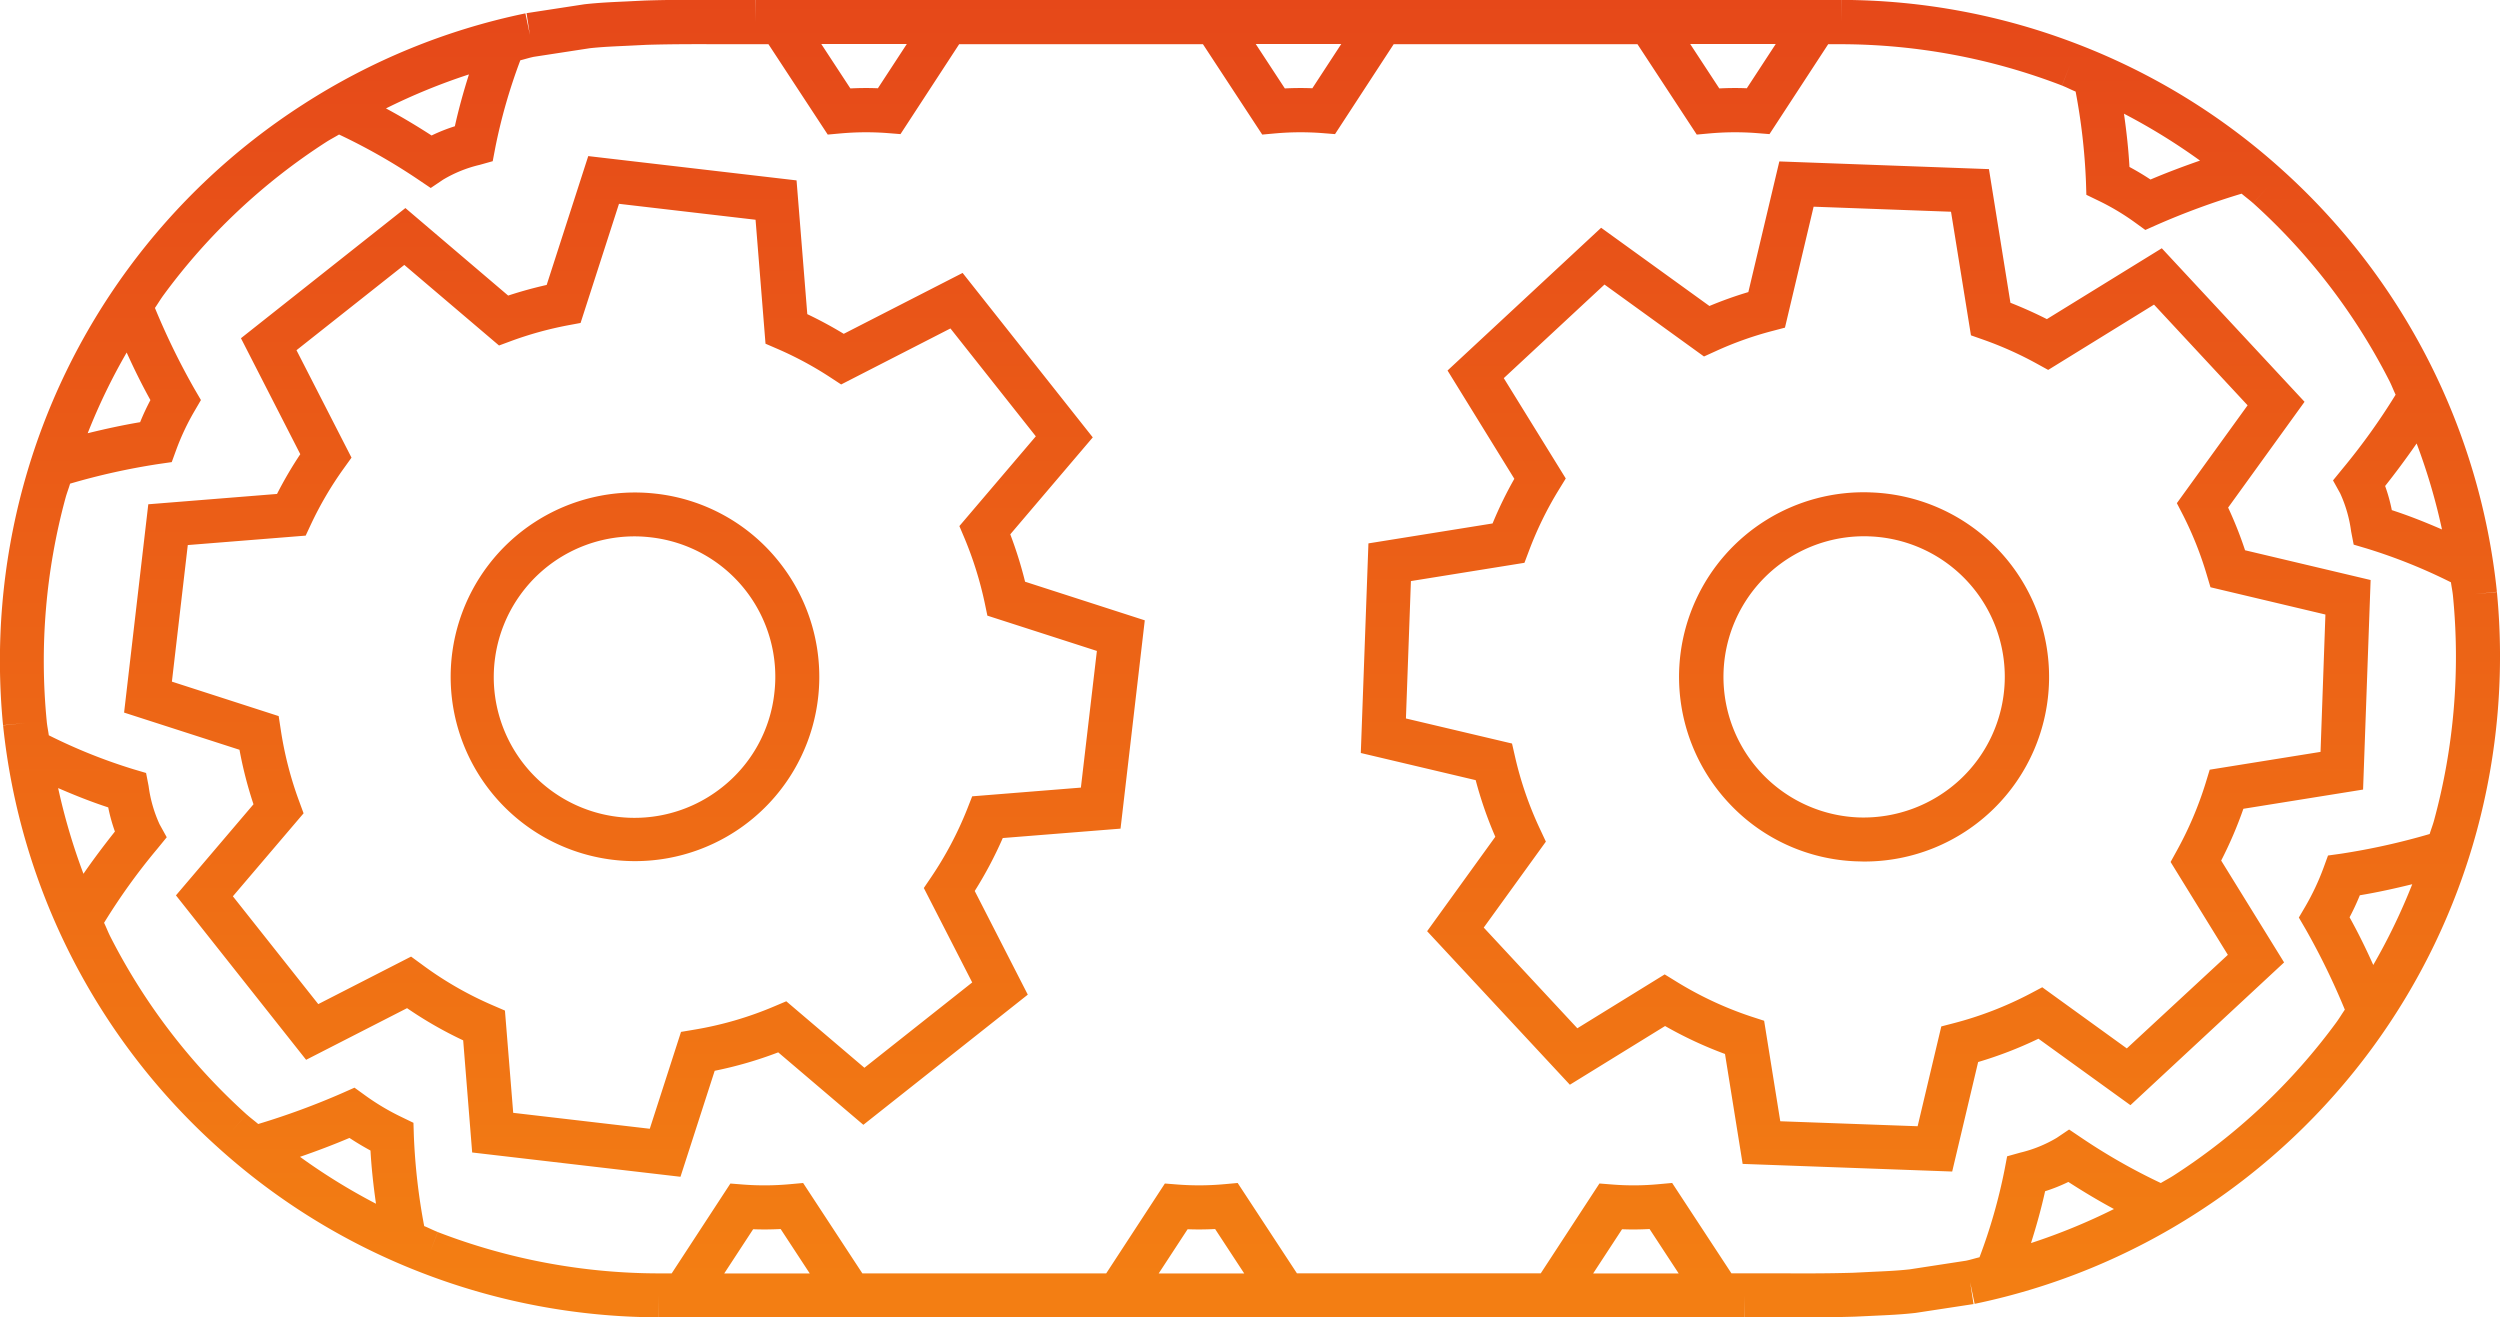
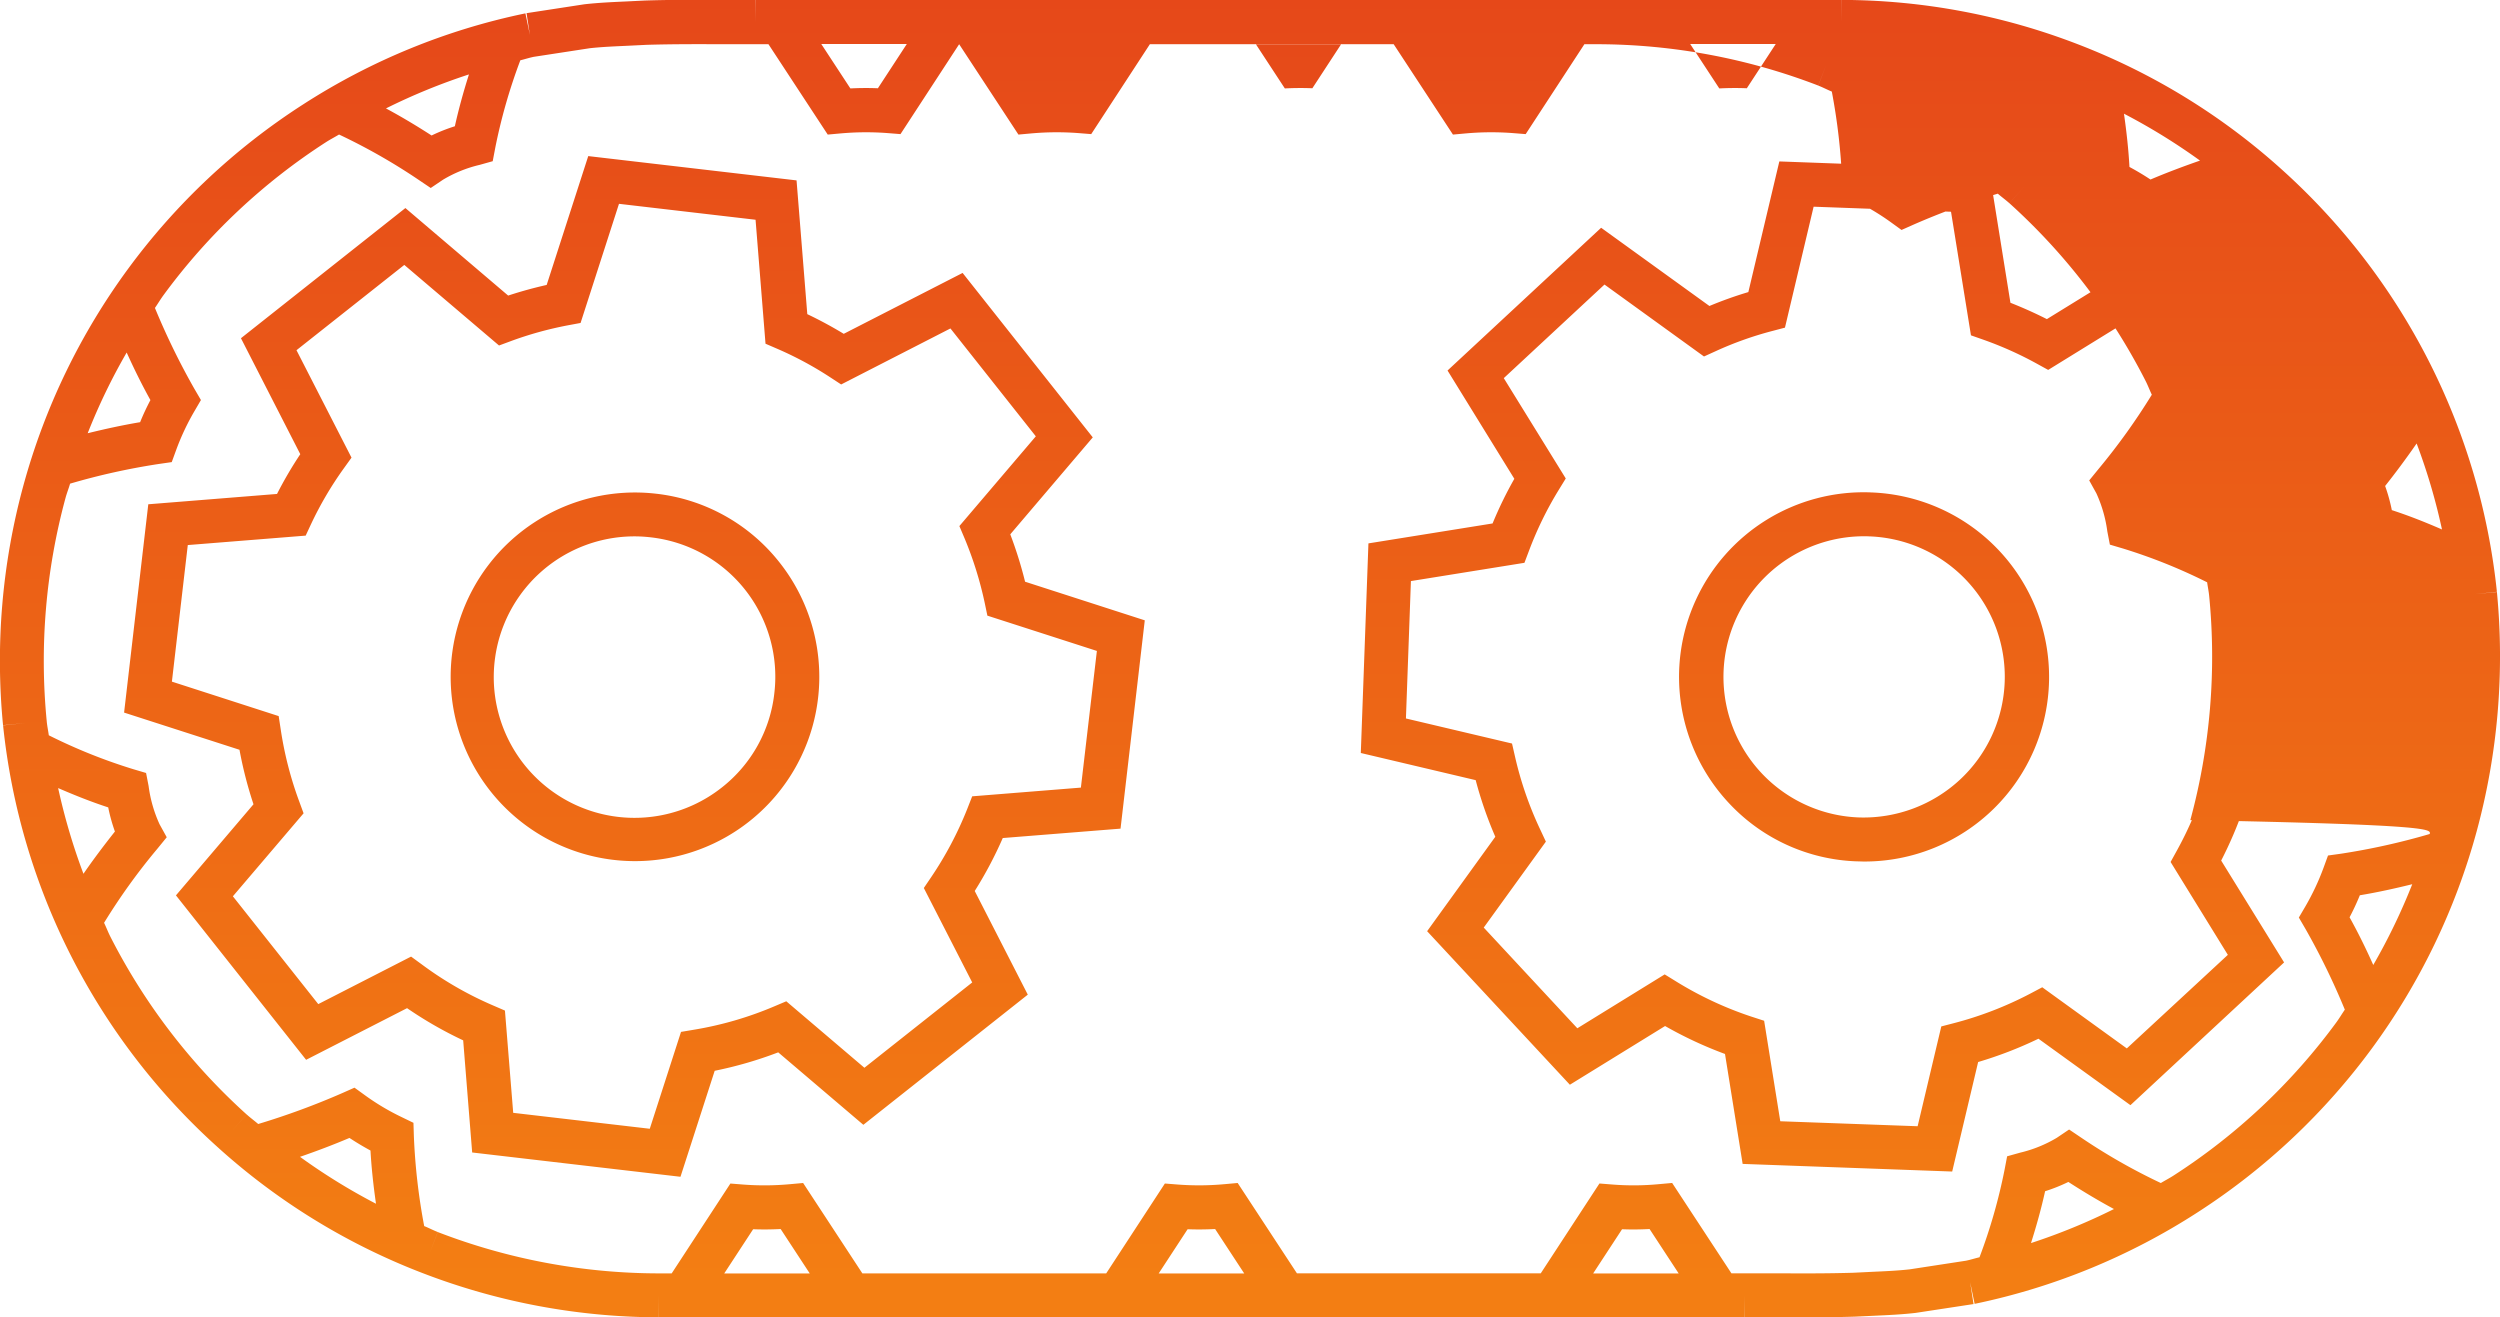
<svg xmlns="http://www.w3.org/2000/svg" width="121" height="63.762" viewBox="0 0 121 63.762">
  <defs>
    <linearGradient id="a" x1="0.5" x2="0.5" y2="1" gradientUnits="objectBoundingBox">
      <stop offset="0" stop-color="#e4421a" />
      <stop offset="1" stop-color="#f37e13" />
    </linearGradient>
  </defs>
-   <path d="M370.013,403.152a8.921,8.921,0,1,0,5.977,3.326A8.866,8.866,0,0,0,370.013,403.152Zm5.726,9.665a6.743,6.743,0,0,1-2.535,4.55v0a6.812,6.812,0,1,1-4.243-12.15,6.7,6.7,0,0,1,.806.048,6.788,6.788,0,0,1,5.972,7.55Zm11.421-7.7,3.992-4.691-6.3-7.959-5.753,2.947a19.867,19.867,0,0,0-1.764-.952l-.52-6.474-10.082-1.176-2.012,6.236c-.631.143-1.254.314-1.864.515l-4.974-4.236-7.959,6.3,2.872,5.613a19.14,19.14,0,0,0-1.126,1.924l-6.231.5-1.171,10.082,5.585,1.8a19.728,19.728,0,0,0,.678,2.638l-3.753,4.409,6.3,7.959,4.886-2.5a19.242,19.242,0,0,0,2.716,1.558l.435,5.427,10.082,1.176,1.656-5.13a19.293,19.293,0,0,0,3.075-.892l4.12,3.507,7.959-6.3-2.568-5.017a19.36,19.36,0,0,0,1.357-2.563l5.7-.455,1.173-10.082-5.793-1.869A19.817,19.817,0,0,0,387.16,405.121Zm3.417,12.26-5.261.422-.241.615a17.237,17.237,0,0,1-1.746,3.3l-.354.523,2.342,4.57-5.218,4.13-3.781-3.218-.6.254a17.007,17.007,0,0,1-3.854,1.12l-.641.108-1.512,4.688-6.61-.771-.4-4.949-.588-.254a17.068,17.068,0,0,1-3.422-1.97l-.533-.389-4.492,2.3-4.133-5.218,3.422-4.017-.216-.588a17.5,17.5,0,0,1-.889-3.464l-.1-.653-5.168-1.668.769-6.61,5.706-.457.261-.56a17.018,17.018,0,0,1,1.578-2.686l.379-.528-2.663-5.2,5.218-4.128,4.585,3.9.583-.216a17.4,17.4,0,0,1,2.741-.759l.623-.116,1.859-5.766,6.61.771.482,6,.588.254a16.948,16.948,0,0,1,2.555,1.379l.518.339,5.289-2.711,4.133,5.221-3.7,4.344.254.6a17.7,17.7,0,0,1,.975,3.13l.126.605,5.3,1.708Zm68.537-9.466-1.06.1,1.058-.11a31.918,31.918,0,0,0-10.368-20.4h0a31.765,31.765,0,0,0-9.909-6.1h0a31.927,31.927,0,0,0-11.434-2.148l-.005,1.063v-1.063H374.827v1.063l-.008-1.063h-1.836c-1.146-.008-2.286-.01-3.52.03l-.909.045c-.656.03-1.309.058-2.007.136l-2.8.43.161,1.05-.216-1.04a31.708,31.708,0,0,0-10.775,4.417l0,0a31.924,31.924,0,0,0-13.526,18.446,32.236,32.236,0,0,0-.982,11.589l1.06-.1-1.058.108a31.9,31.9,0,0,0,10.368,20.4h0a31.725,31.725,0,0,0,9.909,6.1v0a31.986,31.986,0,0,0,11.434,2.151l.005-1.065v1.065H422.7v-1.065l.008,1.065h2.9c.8,0,1.605-.005,2.457-.033l.909-.043c.656-.03,1.311-.058,2.007-.138l2.8-.427-.163-1.053.216,1.043a31.763,31.763,0,0,0,10.775-4.419l0,0A31.9,31.9,0,0,0,458.131,419.5,32.318,32.318,0,0,0,459.113,407.915Zm-2.658-3.027c-.824-.359-1.631-.678-2.43-.937a8.124,8.124,0,0,0-.324-1.168c.467-.588,1-1.3,1.525-2.058A29.109,29.109,0,0,1,456.455,404.888Zm-11.71-17.855c-.809.281-1.613.583-2.4.917-.327-.216-.668-.42-1.018-.608-.045-.814-.136-1.663-.266-2.578A29.673,29.673,0,0,1,444.745,387.032Zm-20.538-5.643-1.4,2.143c-.445-.018-.892-.015-1.332.008l-1.409-2.151Zm-21.028,0-1.4,2.143c-.442-.018-.892-.015-1.332.008l-1.409-2.151Zm-21.028,0-1.4,2.143c-.445-.018-.892-.015-1.332.008l-1.409-2.151Zm-21.192,1.47c-.269.847-.5,1.686-.683,2.512a8.267,8.267,0,0,0-1.126.447c-.774-.5-1.5-.93-2.208-1.311A29.519,29.519,0,0,1,360.958,382.859Zm-15.416,15.762c-.186.352-.354.711-.5,1.073-.812.136-1.661.319-2.538.535a29.128,29.128,0,0,1,1.887-3.907C344.759,397.127,345.141,397.9,345.543,398.622ZM341.076,417.4c.824.357,1.628.676,2.424.935a8.234,8.234,0,0,0,.324,1.168c-.58.731-1.083,1.407-1.523,2.045A30,30,0,0,1,341.076,417.4Zm11.7,17.85c.809-.279,1.613-.583,2.4-.917.327.216.668.42,1.018.61.045.814.136,1.661.266,2.575A29.377,29.377,0,0,1,352.781,435.247Zm20.538,5.643,1.4-2.141c.44.018.884.013,1.332-.01l1.409,2.151Zm21.028,0,1.4-2.141c.437.018.887.013,1.332-.01l1.409,2.151Zm21.028,0,1.4-2.141c.442.02.889.013,1.332-.01l1.409,2.151Zm21.192-1.47c.269-.847.5-1.681.683-2.51a8.326,8.326,0,0,0,1.125-.45c.774.5,1.5.93,2.208,1.311A29.394,29.394,0,0,1,436.567,439.42Zm15.416-15.762q.279-.528.5-1.073c.809-.133,1.658-.319,2.537-.535a29.6,29.6,0,0,1-1.887,3.909C452.767,425.152,452.385,424.381,451.983,423.657Zm3.877-4.037a32.983,32.983,0,0,1-4.286.952l-.631.088-.219.6a11.911,11.911,0,0,1-.879,1.867l-.314.535.312.535a34.228,34.228,0,0,1,1.914,3.924c-.138.2-.256.4-.4.6a29.723,29.723,0,0,1-7.906,7.439l.578.894-.578-.894c-.2.128-.4.229-.6.352A28.77,28.77,0,0,1,439,434.325l-.593-.4-.593.4a6.258,6.258,0,0,1-1.771.719l-.636.178-.123.646a26.586,26.586,0,0,1-1.214,4.241c-.219.05-.432.121-.653.166l-2.718.417c-.6.068-1.213.093-1.821.121l-.914.045c-1.176.035-2.294.035-3.414.028h-2.487l-2.869-4.374-.638.058a12.962,12.962,0,0,1-2.251.018l-.63-.05-2.841,4.349h-11.8l-2.869-4.374-.636.058a13.518,13.518,0,0,1-2.254.018l-.633-.05-2.839,4.349H380l-2.867-4.374-.638.058a13.484,13.484,0,0,1-2.251.018l-.631-.05-2.841,4.349h-.641a29.817,29.817,0,0,1-10.68-2l-.384.992.382-.995c-.224-.085-.435-.2-.656-.286a29.807,29.807,0,0,1-.5-4.356l-.02-.643-.58-.281a11.4,11.4,0,0,1-1.774-1.058l-.5-.362-.56.249a36.247,36.247,0,0,1-4.1,1.51c-.183-.158-.379-.3-.558-.462l-.716.791.714-.791a29.763,29.763,0,0,1-6.6-8.615c-.108-.214-.193-.442-.3-.661a29.889,29.889,0,0,1,2.578-3.583l.455-.558-.347-.628a6.45,6.45,0,0,1-.53-1.847l-.123-.636-.618-.183a26.412,26.412,0,0,1-4.09-1.641c-.03-.226-.08-.452-.1-.678h0a30.08,30.08,0,0,1,.914-10.828c.063-.229.151-.447.216-.673a32.645,32.645,0,0,1,4.289-.952l.631-.091.219-.6a11.729,11.729,0,0,1,.882-1.869l.312-.535-.312-.535a34.4,34.4,0,0,1-1.914-3.922c.138-.2.256-.4.4-.6a29.729,29.729,0,0,1,7.906-7.442l-.578-.894.578.894c.2-.126.4-.229.605-.352a28.91,28.91,0,0,1,3.844,2.188l.593.4.593-.4a6.236,6.236,0,0,1,1.774-.719l.633-.178.123-.646a26.777,26.777,0,0,1,1.214-4.238c.221-.053.432-.123.653-.168l2.716-.417c.605-.065,1.216-.09,1.824-.118l.915-.045c1.178-.035,2.3-.035,3.414-.03h2.487l2.869,4.374.638-.058a13.79,13.79,0,0,1,2.256-.015l.628.05,2.839-4.351h11.8l2.869,4.374.636-.058a13.826,13.826,0,0,1,2.259-.015l.628.05,2.839-4.351h11.8l2.869,4.374.636-.058a13.79,13.79,0,0,1,2.256-.015l.628.05,2.841-4.351h.638a29.928,29.928,0,0,1,10.68,2l.384-.992-.382.995c.224.085.435.2.656.289a29.784,29.784,0,0,1,.5,4.354l.02.643.58.281a11.6,11.6,0,0,1,1.774,1.058l.5.362.56-.249a35.733,35.733,0,0,1,4.1-1.507c.183.158.379.3.558.46l.716-.791-.714.791a29.775,29.775,0,0,1,6.6,8.617c.108.214.191.437.294.653a31.148,31.148,0,0,1-2.575,3.59l-.455.558.347.626a6.451,6.451,0,0,1,.53,1.846l.123.636.618.183a26.4,26.4,0,0,1,4.09,1.641c.03.229.08.452.1.681h0a30.174,30.174,0,0,1-.914,10.828C456.015,419.175,455.927,419.394,455.859,419.62ZM428.8,403.089a8.936,8.936,0,0,0-6.876,15.019,8.871,8.871,0,0,0,6.223,2.839c.111,0,.224.008.337.008a8.935,8.935,0,0,0,.317-17.865Zm4.309,13.918a6.864,6.864,0,0,1-4.884,1.814,6.807,6.807,0,0,1,.239-13.609c.085,0,.171,0,.256.005a6.8,6.8,0,0,1,4.389,11.79Zm13-13.19,3.693-5.113-6.909-7.431-5.562,3.429c-.575-.291-1.166-.555-1.764-.791l-1.04-6.469-10.145-.372-1.5,6.324a18.9,18.9,0,0,0-1.884.673l-5.241-3.786-7.434,6.909,3.233,5.241a19.055,19.055,0,0,0-1.053,2.161l-6.009.965-.369,10.145,5.56,1.314a19.11,19.11,0,0,0,.95,2.741l-3.3,4.57,6.909,7.431,4.608-2.841a19.409,19.409,0,0,0,2.9,1.352l.854,5.321,10.142.369,1.256-5.3a19.371,19.371,0,0,0,2.919-1.128l4.452,3.216,7.437-6.909-3.045-4.929a19.657,19.657,0,0,0,1.075-2.507l5.793-.93L453,407.33l-6.077-1.44A18.926,18.926,0,0,0,446.1,403.817Zm4.467,11.831-5.364.862-.193.633a17.431,17.431,0,0,1-1.4,3.289l-.3.545,2.771,4.495L441.2,430l-4.093-2.959-.583.309a17.379,17.379,0,0,1-3.683,1.425l-.62.161-1.146,4.831-6.648-.241-.781-4.864-.615-.2a17.263,17.263,0,0,1-3.64-1.7l-.558-.344-4.228,2.608-4.53-4.874,3.007-4.16-.266-.57a17.221,17.221,0,0,1-1.224-3.53l-.148-.648-5.135-1.213.241-6.65,5.495-.884.219-.58a17.135,17.135,0,0,1,1.437-2.942l.344-.56-3-4.856,4.874-4.53,4.816,3.482.563-.256a16.765,16.765,0,0,1,2.738-.977l.618-.163,1.387-5.854,6.65.244.965,5.982.6.211a17.36,17.36,0,0,1,2.593,1.163l.545.3L442.516,394l4.53,4.874-3.424,4.736.3.58a17.1,17.1,0,0,1,1.151,2.9l.176.59L450.812,409Z" transform="translate(-338.262 -379.257)" fill="url(#a)" />
+   <path d="M370.013,403.152a8.921,8.921,0,1,0,5.977,3.326A8.866,8.866,0,0,0,370.013,403.152Zm5.726,9.665a6.743,6.743,0,0,1-2.535,4.55v0a6.812,6.812,0,1,1-4.243-12.15,6.7,6.7,0,0,1,.806.048,6.788,6.788,0,0,1,5.972,7.55Zm11.421-7.7,3.992-4.691-6.3-7.959-5.753,2.947a19.867,19.867,0,0,0-1.764-.952l-.52-6.474-10.082-1.176-2.012,6.236c-.631.143-1.254.314-1.864.515l-4.974-4.236-7.959,6.3,2.872,5.613a19.14,19.14,0,0,0-1.126,1.924l-6.231.5-1.171,10.082,5.585,1.8a19.728,19.728,0,0,0,.678,2.638l-3.753,4.409,6.3,7.959,4.886-2.5a19.242,19.242,0,0,0,2.716,1.558l.435,5.427,10.082,1.176,1.656-5.13a19.293,19.293,0,0,0,3.075-.892l4.12,3.507,7.959-6.3-2.568-5.017a19.36,19.36,0,0,0,1.357-2.563l5.7-.455,1.173-10.082-5.793-1.869A19.817,19.817,0,0,0,387.16,405.121Zm3.417,12.26-5.261.422-.241.615a17.237,17.237,0,0,1-1.746,3.3l-.354.523,2.342,4.57-5.218,4.13-3.781-3.218-.6.254a17.007,17.007,0,0,1-3.854,1.12l-.641.108-1.512,4.688-6.61-.771-.4-4.949-.588-.254a17.068,17.068,0,0,1-3.422-1.97l-.533-.389-4.492,2.3-4.133-5.218,3.422-4.017-.216-.588a17.5,17.5,0,0,1-.889-3.464l-.1-.653-5.168-1.668.769-6.61,5.706-.457.261-.56a17.018,17.018,0,0,1,1.578-2.686l.379-.528-2.663-5.2,5.218-4.128,4.585,3.9.583-.216a17.4,17.4,0,0,1,2.741-.759l.623-.116,1.859-5.766,6.61.771.482,6,.588.254a16.948,16.948,0,0,1,2.555,1.379l.518.339,5.289-2.711,4.133,5.221-3.7,4.344.254.6a17.7,17.7,0,0,1,.975,3.13l.126.605,5.3,1.708Zm68.537-9.466-1.06.1,1.058-.11a31.918,31.918,0,0,0-10.368-20.4h0a31.765,31.765,0,0,0-9.909-6.1h0a31.927,31.927,0,0,0-11.434-2.148l-.005,1.063v-1.063H374.827v1.063l-.008-1.063h-1.836c-1.146-.008-2.286-.01-3.52.03l-.909.045c-.656.03-1.309.058-2.007.136l-2.8.43.161,1.05-.216-1.04a31.708,31.708,0,0,0-10.775,4.417l0,0a31.924,31.924,0,0,0-13.526,18.446,32.236,32.236,0,0,0-.982,11.589l1.06-.1-1.058.108a31.9,31.9,0,0,0,10.368,20.4h0a31.725,31.725,0,0,0,9.909,6.1v0a31.986,31.986,0,0,0,11.434,2.151l.005-1.065v1.065H422.7v-1.065l.008,1.065h2.9c.8,0,1.605-.005,2.457-.033l.909-.043c.656-.03,1.311-.058,2.007-.138l2.8-.427-.163-1.053.216,1.043a31.763,31.763,0,0,0,10.775-4.419l0,0A31.9,31.9,0,0,0,458.131,419.5,32.318,32.318,0,0,0,459.113,407.915Zm-2.658-3.027c-.824-.359-1.631-.678-2.43-.937a8.124,8.124,0,0,0-.324-1.168c.467-.588,1-1.3,1.525-2.058A29.109,29.109,0,0,1,456.455,404.888Zm-11.71-17.855c-.809.281-1.613.583-2.4.917-.327-.216-.668-.42-1.018-.608-.045-.814-.136-1.663-.266-2.578A29.673,29.673,0,0,1,444.745,387.032Zm-20.538-5.643-1.4,2.143c-.445-.018-.892-.015-1.332.008l-1.409-2.151Zm-21.028,0-1.4,2.143c-.442-.018-.892-.015-1.332.008l-1.409-2.151Zm-21.028,0-1.4,2.143c-.445-.018-.892-.015-1.332.008l-1.409-2.151Zm-21.192,1.47c-.269.847-.5,1.686-.683,2.512a8.267,8.267,0,0,0-1.126.447c-.774-.5-1.5-.93-2.208-1.311A29.519,29.519,0,0,1,360.958,382.859Zm-15.416,15.762c-.186.352-.354.711-.5,1.073-.812.136-1.661.319-2.538.535a29.128,29.128,0,0,1,1.887-3.907C344.759,397.127,345.141,397.9,345.543,398.622ZM341.076,417.4c.824.357,1.628.676,2.424.935a8.234,8.234,0,0,0,.324,1.168c-.58.731-1.083,1.407-1.523,2.045A30,30,0,0,1,341.076,417.4Zm11.7,17.85c.809-.279,1.613-.583,2.4-.917.327.216.668.42,1.018.61.045.814.136,1.661.266,2.575A29.377,29.377,0,0,1,352.781,435.247Zm20.538,5.643,1.4-2.141c.44.018.884.013,1.332-.01l1.409,2.151Zm21.028,0,1.4-2.141c.437.018.887.013,1.332-.01l1.409,2.151Zm21.028,0,1.4-2.141c.442.02.889.013,1.332-.01l1.409,2.151Zm21.192-1.47c.269-.847.5-1.681.683-2.51a8.326,8.326,0,0,0,1.125-.45c.774.5,1.5.93,2.208,1.311A29.394,29.394,0,0,1,436.567,439.42Zm15.416-15.762q.279-.528.5-1.073c.809-.133,1.658-.319,2.537-.535a29.6,29.6,0,0,1-1.887,3.909C452.767,425.152,452.385,424.381,451.983,423.657Zm3.877-4.037a32.983,32.983,0,0,1-4.286.952l-.631.088-.219.6a11.911,11.911,0,0,1-.879,1.867l-.314.535.312.535a34.228,34.228,0,0,1,1.914,3.924c-.138.2-.256.4-.4.6a29.723,29.723,0,0,1-7.906,7.439l.578.894-.578-.894c-.2.128-.4.229-.6.352A28.77,28.77,0,0,1,439,434.325l-.593-.4-.593.4a6.258,6.258,0,0,1-1.771.719l-.636.178-.123.646a26.586,26.586,0,0,1-1.214,4.241c-.219.05-.432.121-.653.166l-2.718.417c-.6.068-1.213.093-1.821.121l-.914.045c-1.176.035-2.294.035-3.414.028h-2.487l-2.869-4.374-.638.058a12.962,12.962,0,0,1-2.251.018l-.63-.05-2.841,4.349h-11.8l-2.869-4.374-.636.058a13.518,13.518,0,0,1-2.254.018l-.633-.05-2.839,4.349H380l-2.867-4.374-.638.058a13.484,13.484,0,0,1-2.251.018l-.631-.05-2.841,4.349h-.641a29.817,29.817,0,0,1-10.68-2l-.384.992.382-.995c-.224-.085-.435-.2-.656-.286a29.807,29.807,0,0,1-.5-4.356l-.02-.643-.58-.281a11.4,11.4,0,0,1-1.774-1.058l-.5-.362-.56.249a36.247,36.247,0,0,1-4.1,1.51c-.183-.158-.379-.3-.558-.462l-.716.791.714-.791a29.763,29.763,0,0,1-6.6-8.615c-.108-.214-.193-.442-.3-.661a29.889,29.889,0,0,1,2.578-3.583l.455-.558-.347-.628a6.45,6.45,0,0,1-.53-1.847l-.123-.636-.618-.183a26.412,26.412,0,0,1-4.09-1.641c-.03-.226-.08-.452-.1-.678h0a30.08,30.08,0,0,1,.914-10.828c.063-.229.151-.447.216-.673a32.645,32.645,0,0,1,4.289-.952l.631-.091.219-.6a11.729,11.729,0,0,1,.882-1.869l.312-.535-.312-.535a34.4,34.4,0,0,1-1.914-3.922c.138-.2.256-.4.4-.6a29.729,29.729,0,0,1,7.906-7.442l-.578-.894.578.894c.2-.126.4-.229.605-.352a28.91,28.91,0,0,1,3.844,2.188l.593.4.593-.4a6.236,6.236,0,0,1,1.774-.719l.633-.178.123-.646a26.777,26.777,0,0,1,1.214-4.238c.221-.053.432-.123.653-.168l2.716-.417c.605-.065,1.216-.09,1.824-.118l.915-.045c1.178-.035,2.3-.035,3.414-.03h2.487l2.869,4.374.638-.058a13.79,13.79,0,0,1,2.256-.015l.628.05,2.839-4.351l2.869,4.374.636-.058a13.826,13.826,0,0,1,2.259-.015l.628.05,2.839-4.351h11.8l2.869,4.374.636-.058a13.79,13.79,0,0,1,2.256-.015l.628.05,2.841-4.351h.638a29.928,29.928,0,0,1,10.68,2l.384-.992-.382.995c.224.085.435.2.656.289a29.784,29.784,0,0,1,.5,4.354l.02.643.58.281a11.6,11.6,0,0,1,1.774,1.058l.5.362.56-.249a35.733,35.733,0,0,1,4.1-1.507c.183.158.379.3.558.46l.716-.791-.714.791a29.775,29.775,0,0,1,6.6,8.617c.108.214.191.437.294.653a31.148,31.148,0,0,1-2.575,3.59l-.455.558.347.626a6.451,6.451,0,0,1,.53,1.846l.123.636.618.183a26.4,26.4,0,0,1,4.09,1.641c.03.229.08.452.1.681h0a30.174,30.174,0,0,1-.914,10.828C456.015,419.175,455.927,419.394,455.859,419.62ZM428.8,403.089a8.936,8.936,0,0,0-6.876,15.019,8.871,8.871,0,0,0,6.223,2.839c.111,0,.224.008.337.008a8.935,8.935,0,0,0,.317-17.865Zm4.309,13.918a6.864,6.864,0,0,1-4.884,1.814,6.807,6.807,0,0,1,.239-13.609c.085,0,.171,0,.256.005a6.8,6.8,0,0,1,4.389,11.79Zm13-13.19,3.693-5.113-6.909-7.431-5.562,3.429c-.575-.291-1.166-.555-1.764-.791l-1.04-6.469-10.145-.372-1.5,6.324a18.9,18.9,0,0,0-1.884.673l-5.241-3.786-7.434,6.909,3.233,5.241a19.055,19.055,0,0,0-1.053,2.161l-6.009.965-.369,10.145,5.56,1.314a19.11,19.11,0,0,0,.95,2.741l-3.3,4.57,6.909,7.431,4.608-2.841a19.409,19.409,0,0,0,2.9,1.352l.854,5.321,10.142.369,1.256-5.3a19.371,19.371,0,0,0,2.919-1.128l4.452,3.216,7.437-6.909-3.045-4.929a19.657,19.657,0,0,0,1.075-2.507l5.793-.93L453,407.33l-6.077-1.44A18.926,18.926,0,0,0,446.1,403.817Zm4.467,11.831-5.364.862-.193.633a17.431,17.431,0,0,1-1.4,3.289l-.3.545,2.771,4.495L441.2,430l-4.093-2.959-.583.309a17.379,17.379,0,0,1-3.683,1.425l-.62.161-1.146,4.831-6.648-.241-.781-4.864-.615-.2a17.263,17.263,0,0,1-3.64-1.7l-.558-.344-4.228,2.608-4.53-4.874,3.007-4.16-.266-.57a17.221,17.221,0,0,1-1.224-3.53l-.148-.648-5.135-1.213.241-6.65,5.495-.884.219-.58a17.135,17.135,0,0,1,1.437-2.942l.344-.56-3-4.856,4.874-4.53,4.816,3.482.563-.256a16.765,16.765,0,0,1,2.738-.977l.618-.163,1.387-5.854,6.65.244.965,5.982.6.211a17.36,17.36,0,0,1,2.593,1.163l.545.3L442.516,394l4.53,4.874-3.424,4.736.3.58a17.1,17.1,0,0,1,1.151,2.9l.176.59L450.812,409Z" transform="translate(-338.262 -379.257)" fill="url(#a)" />
</svg>